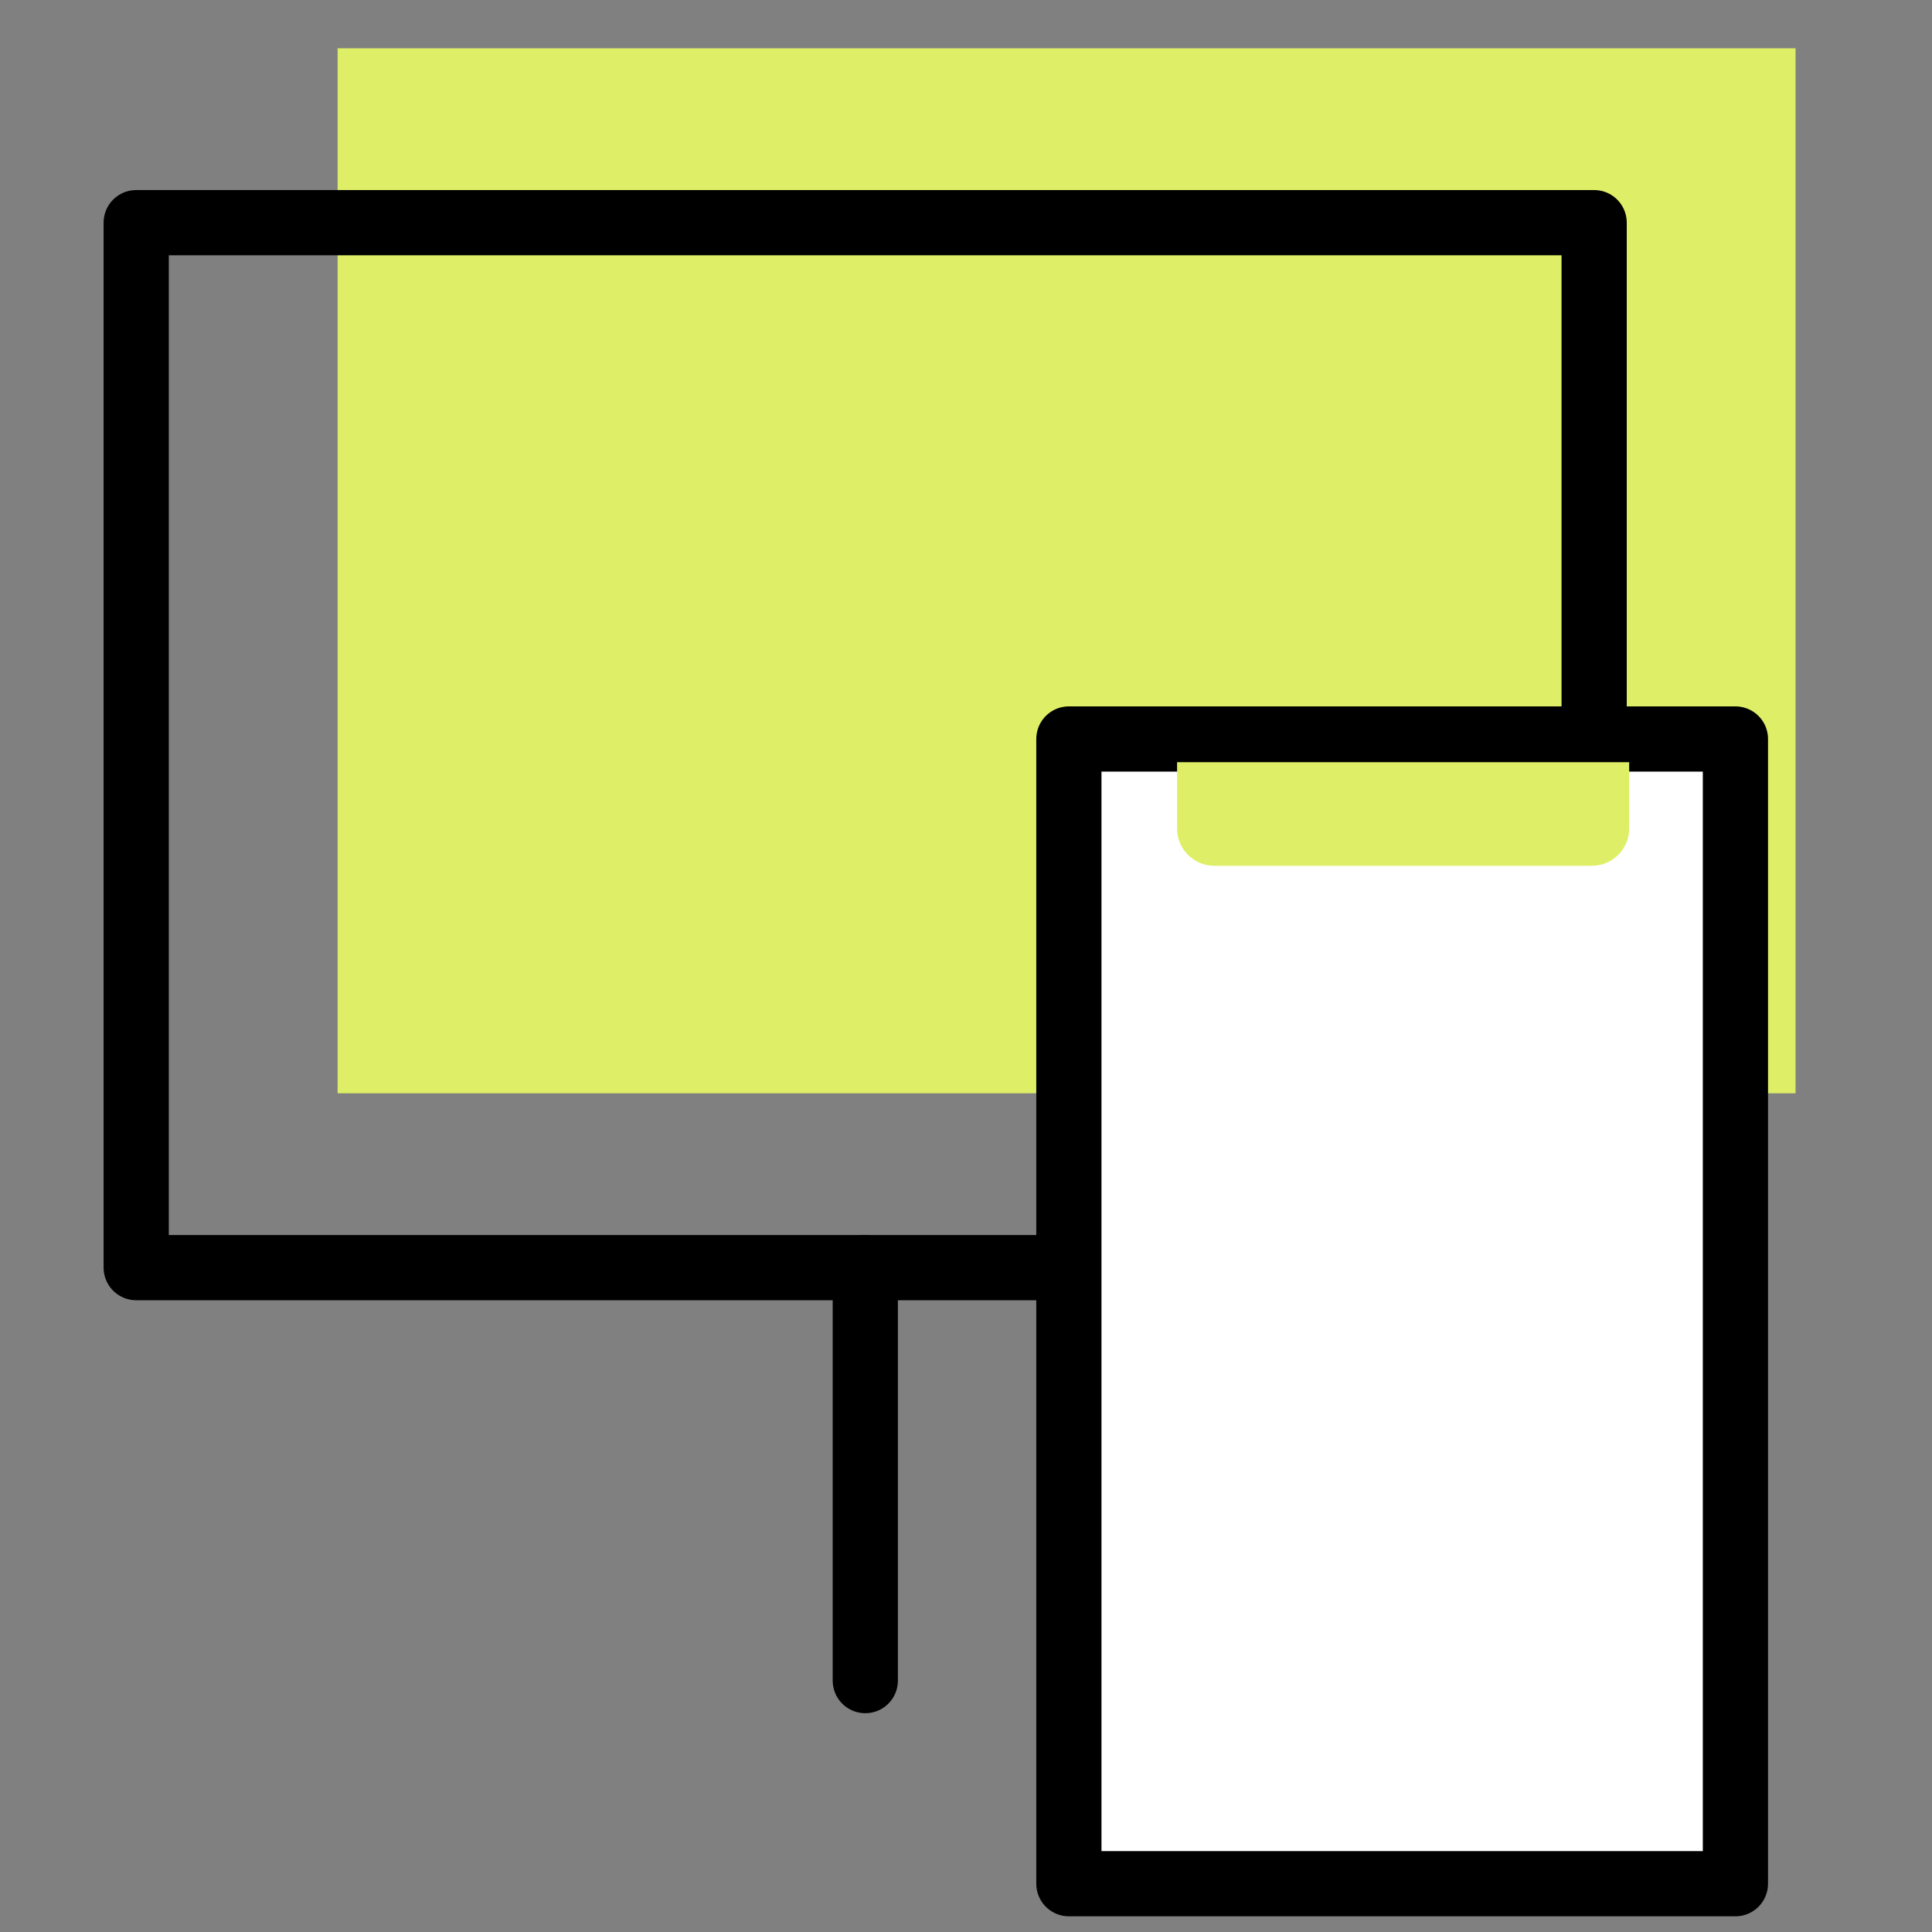
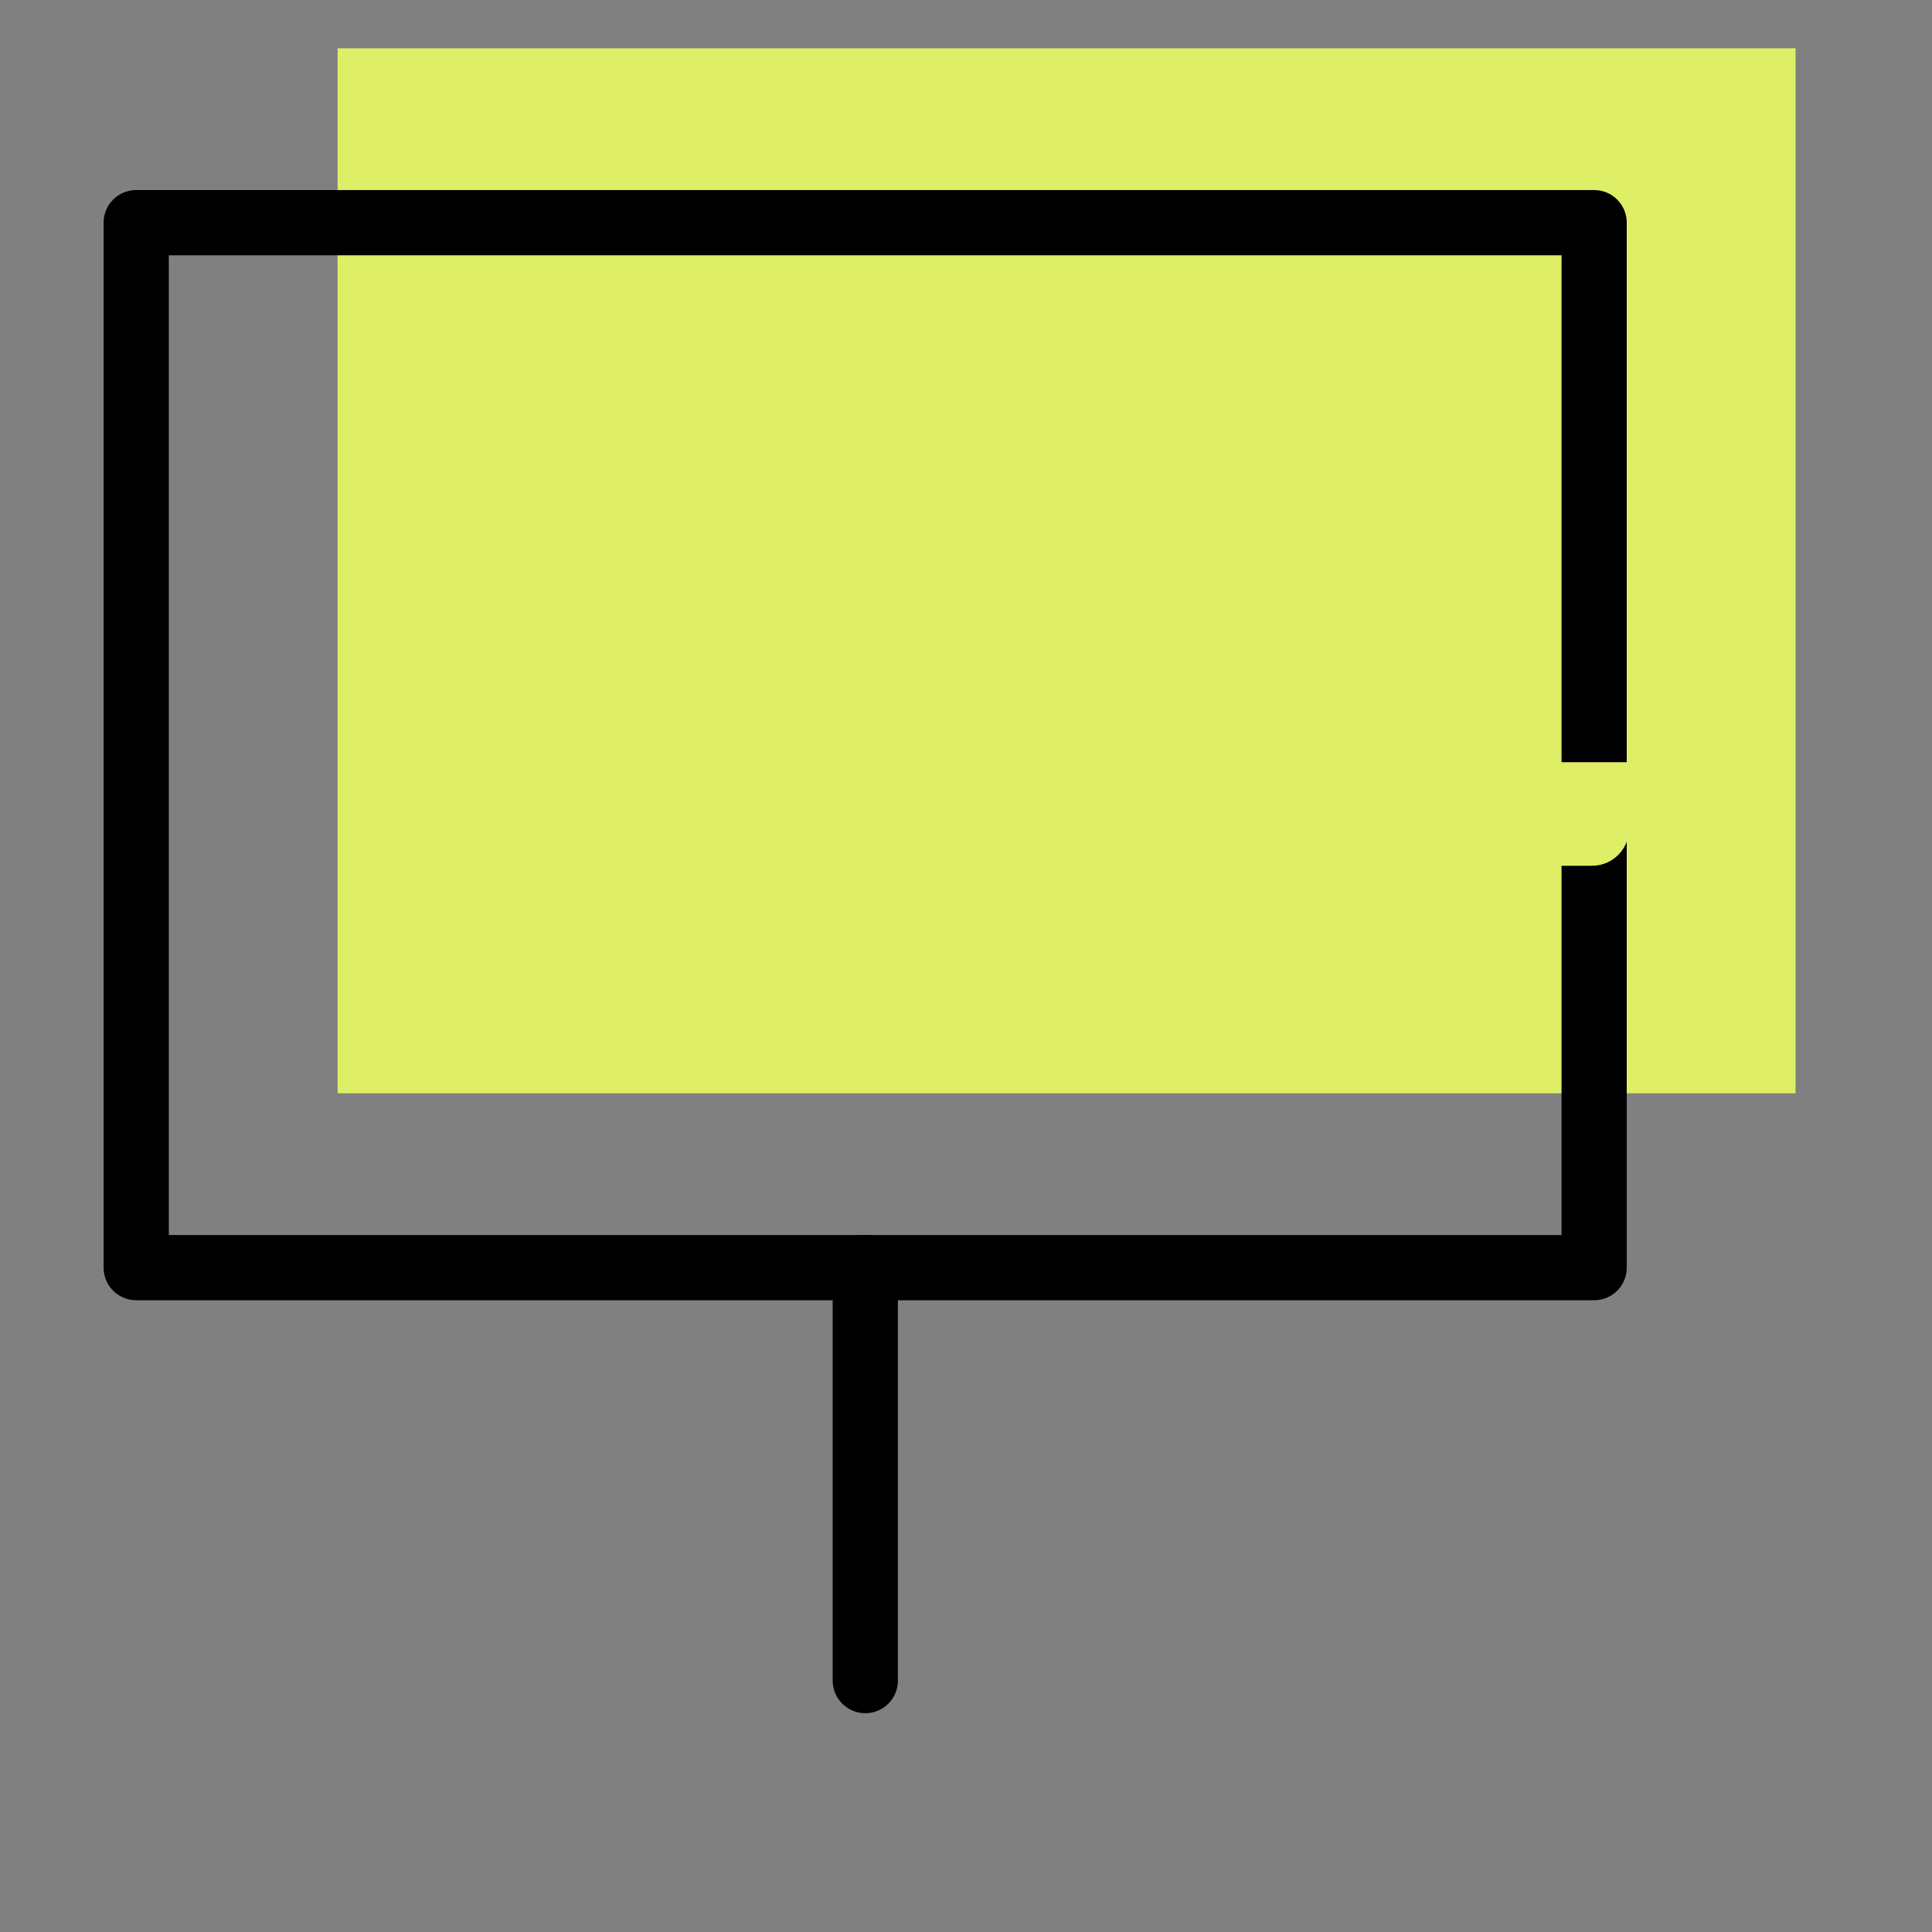
<svg xmlns="http://www.w3.org/2000/svg" id="uuid-17f0f96c-07d7-4445-a281-89fe4b4d7600" viewBox="0 0 80 80">
  <rect x="0" y="0" width="80" height="80" fill="#808080" stroke="none" />
  <defs>
    <style>.uuid-469fda02-5122-4c73-a095-ae0b110ea860{fill:#fff;}.uuid-469fda02-5122-4c73-a095-ae0b110ea860,.uuid-4a880c33-d7d7-4f8e-b5d1-fc26bc6ce053{stroke:#000;stroke-linecap:round;stroke-linejoin:round;stroke-width:2.7px;}.uuid-c04220a0-63cb-4250-8027-ca785761922a{fill:#deef67;}.uuid-4a880c33-d7d7-4f8e-b5d1-fc26bc6ce053,.uuid-89f62921-8594-439c-a2fd-1289f9e4ae72{fill:none;}</style>
  </defs>
  <g>
    <rect class="uuid-c04220a0-63cb-4250-8027-ca785761922a" x="13.98" y="2" width="60.37" height="43.27" />
    <rect class="uuid-4a880c33-d7d7-4f8e-b5d1-fc26bc6ce053" x="5.64" y="9.22" width="60.37" height="43.27" />
    <line class="uuid-4a880c33-d7d7-4f8e-b5d1-fc26bc6ce053" x1="35.83" y1="69.59" x2="35.83" y2="52.49" />
-     <rect class="uuid-469fda02-5122-4c73-a095-ae0b110ea860" x="44.26" y="30.6" width="27.6" height="47.4" />
    <path class="uuid-c04220a0-63cb-4250-8027-ca785761922a" d="M48.75,31.56h18.71v2.75c0,.85-.69,1.54-1.54,1.54h-15.64c-.85,0-1.54-.69-1.54-1.54v-2.75h0Z" />
  </g>
-   <rect class="uuid-89f62921-8594-439c-a2fd-1289f9e4ae72" width="80" height="80" />
</svg>